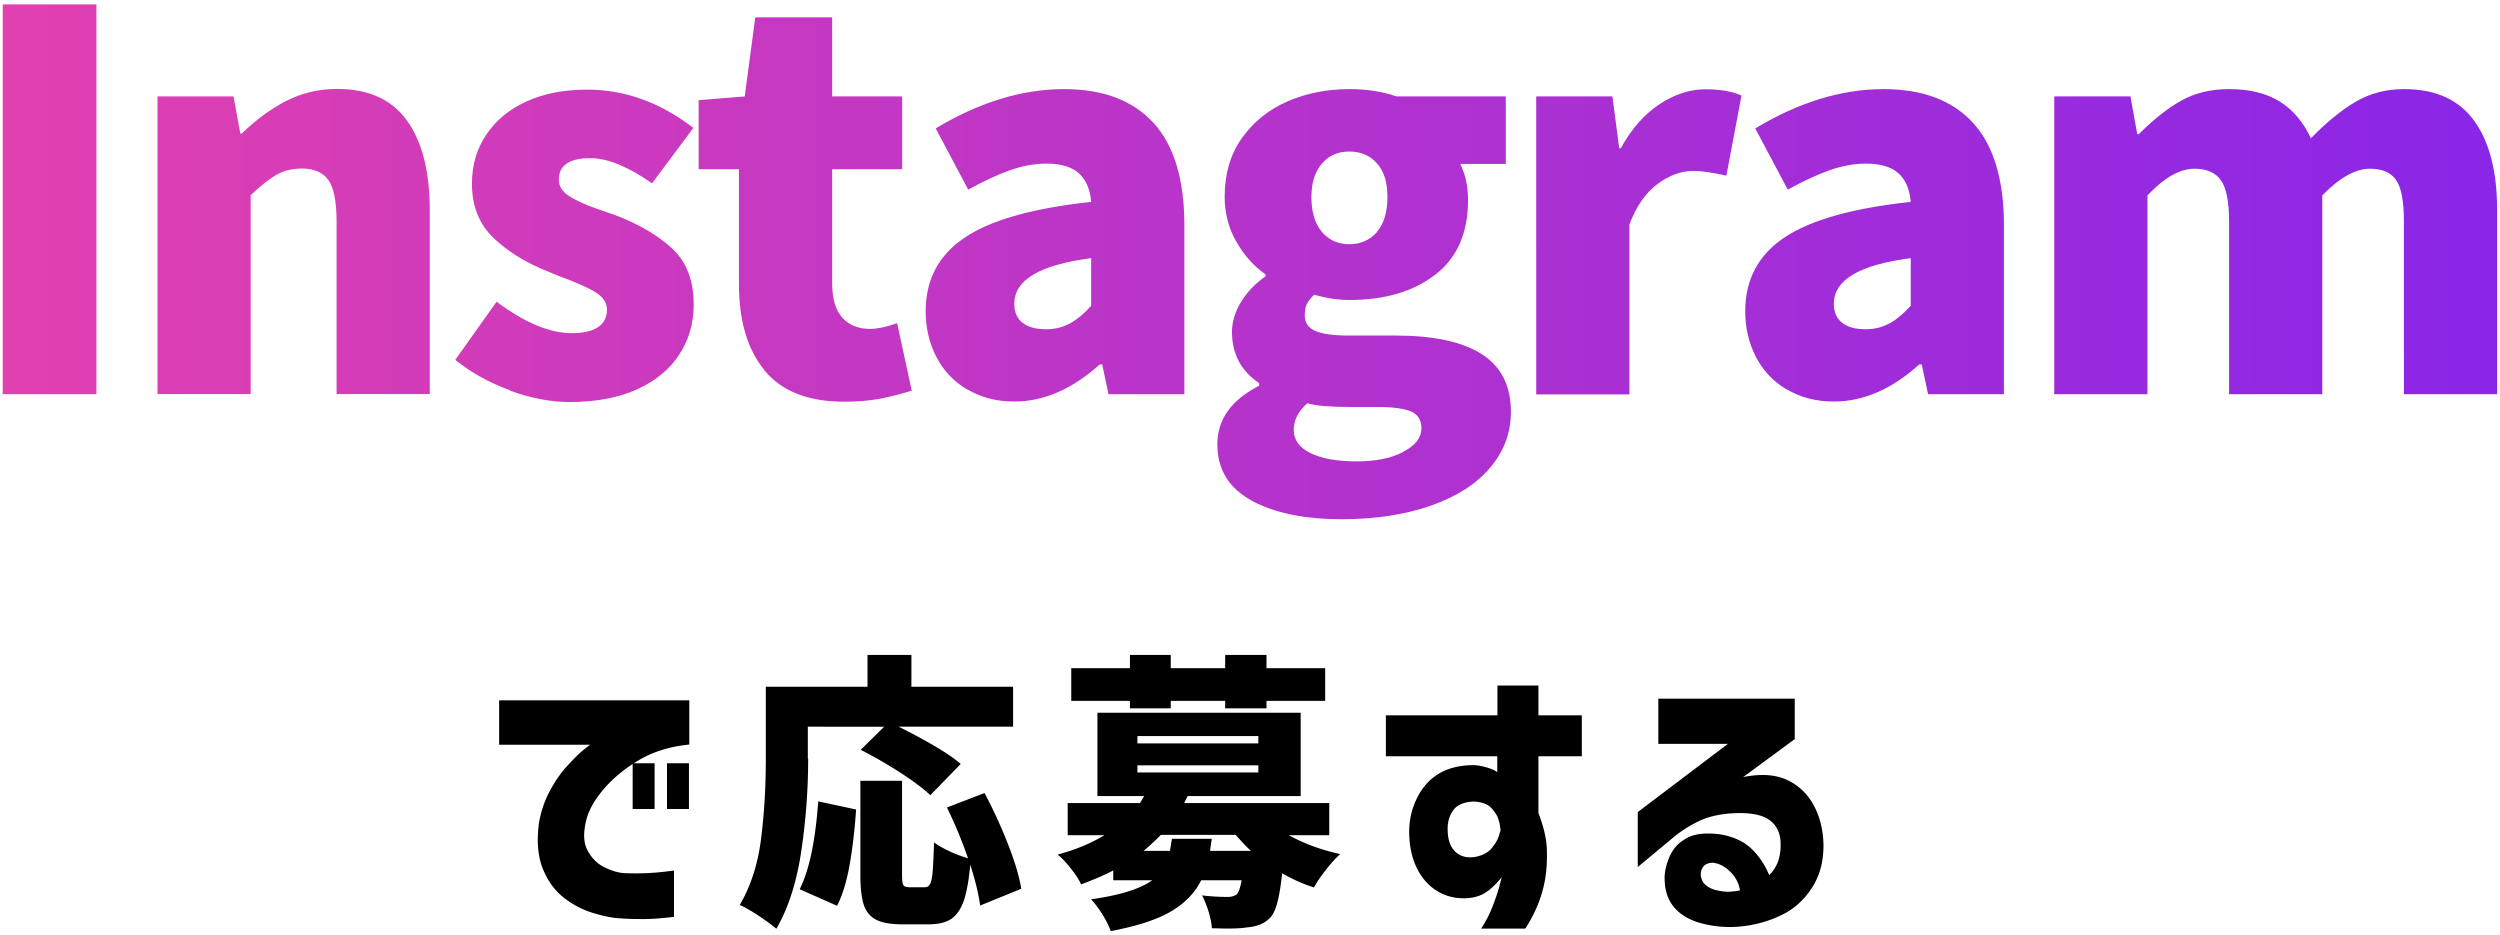
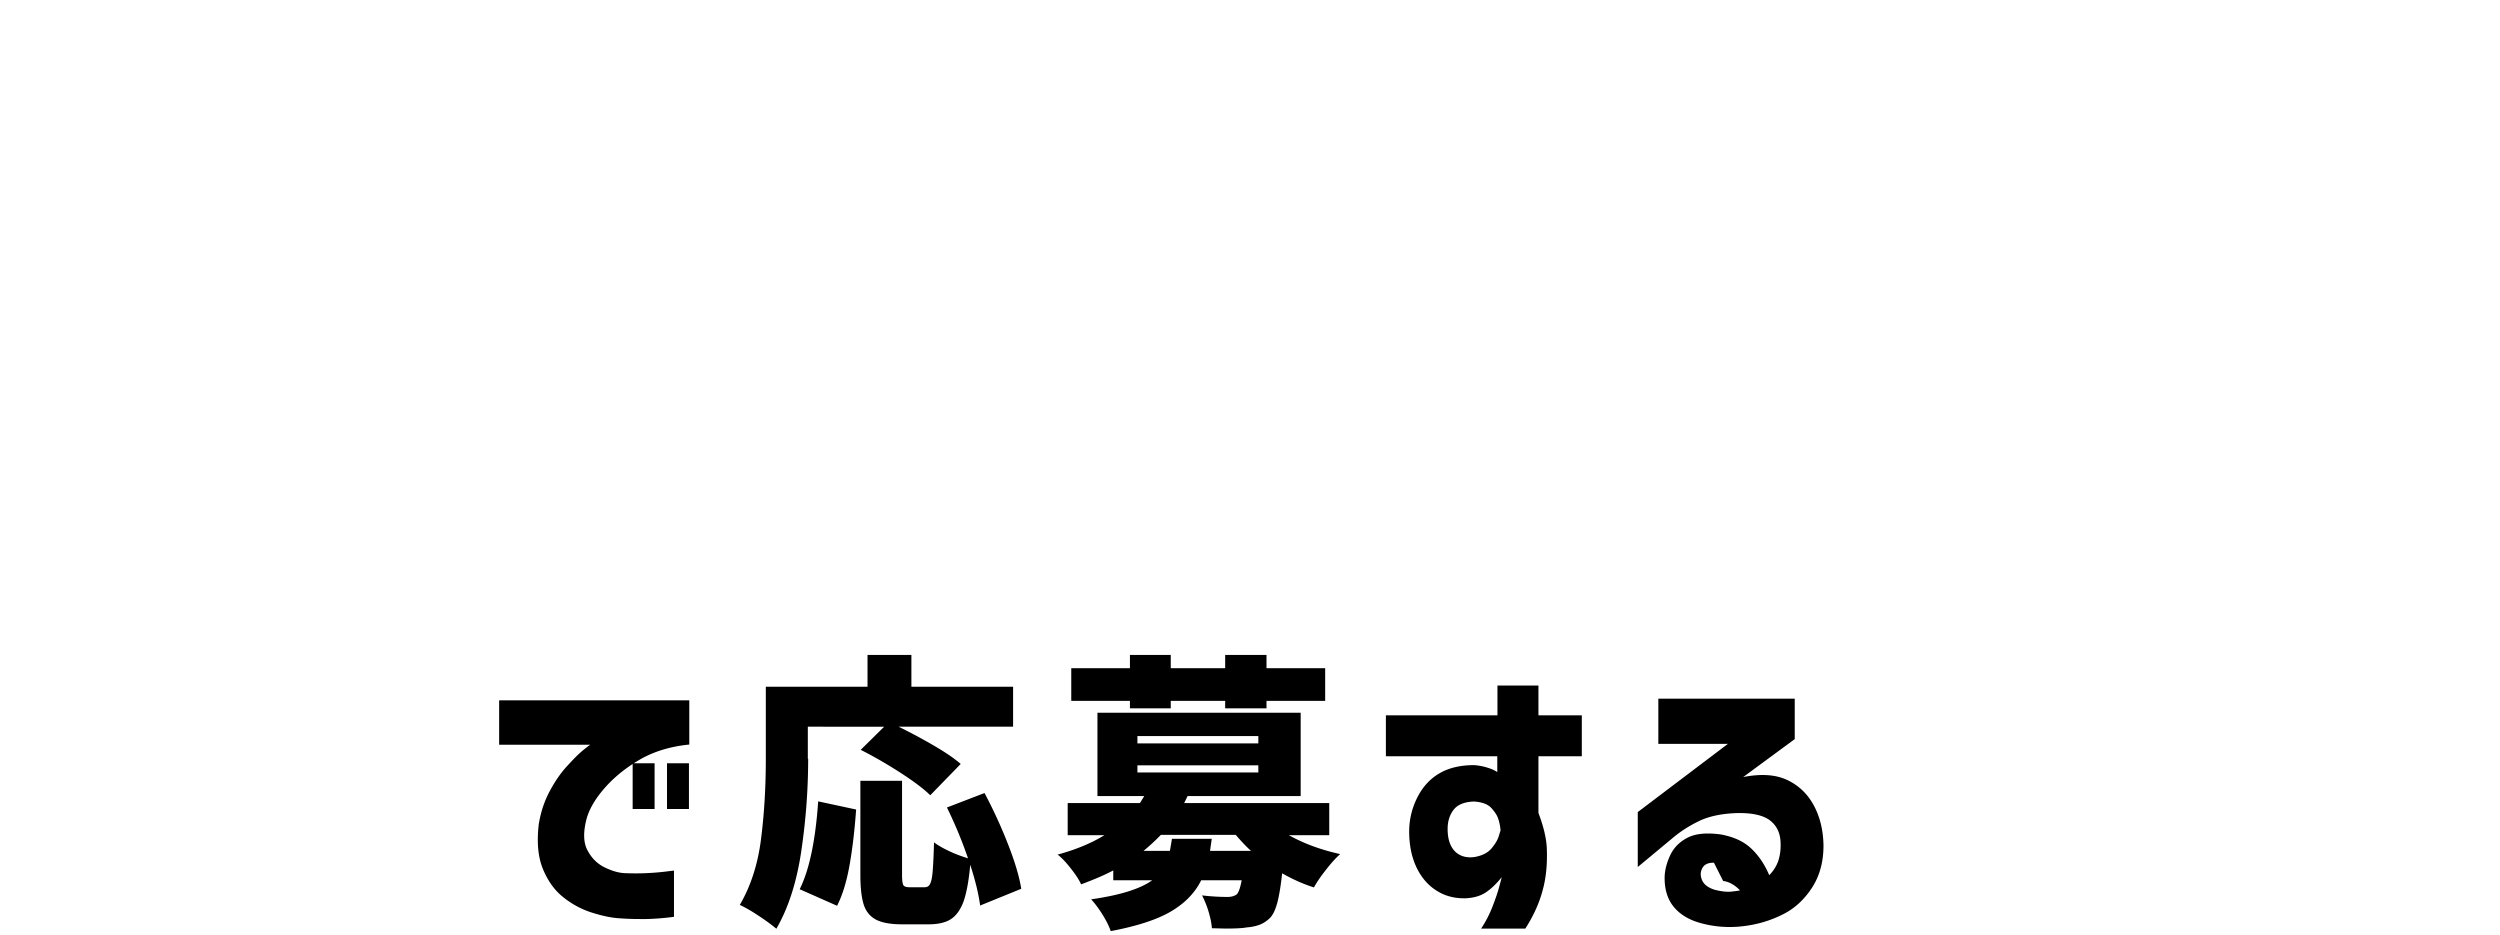
<svg xmlns="http://www.w3.org/2000/svg" viewBox="0 0 147 55">
  <defs>
    <linearGradient id="b" x1=".16" x2="146.84" y1="15.4" y2="15.4" gradientUnits="userSpaceOnUse">
      <stop offset="0" stop-color="#e140b0" />
      <stop offset="1" stop-color="#8a26e7" />
    </linearGradient>
    <clipPath id="a">
      <path d="M0 0h147v55H0z" style="fill:none" />
    </clipPath>
  </defs>
  <g style="clip-path:url(#a)">
-     <path d="M.16 23.18V.26h5.51v22.92zM9.27 5.67h4.46l.4 2.18h.09c.82-.8 1.69-1.44 2.6-1.91s1.91-.71 3-.71q2.775 0 4.11 1.86c.89 1.24 1.34 2.99 1.34 5.25v10.83h-5.48V13.02q0-1.755-.48-2.43c-.32-.45-.84-.68-1.55-.68-.57 0-1.08.12-1.51.37s-.93.65-1.51 1.2v11.69H9.26V5.67Zm20.7 17.27c-1.23-.45-2.3-1.05-3.2-1.78l2.43-3.42c1.64 1.23 3.12 1.85 4.43 1.85s2.06-.46 2.06-1.38c0-.41-.23-.75-.68-1.03s-1.16-.59-2.12-.94l-.68-.28c-1.29-.51-2.36-1.17-3.2-1.98q-1.26-1.215-1.26-3.18c0-1.09.28-2.05.85-2.89q.84-1.26 2.37-1.95c1.01-.46 2.2-.69 3.55-.69 2.22 0 4.3.75 6.25 2.25l-2.43 3.26c-1.4-.98-2.61-1.48-3.63-1.48-1.23 0-1.85.42-1.85 1.26 0 .41.22.74.65 1s.94.49 1.52.69c.58.21.97.34 1.15.4 1.39.53 2.51 1.19 3.35 1.97s1.26 1.88 1.26 3.29c0 1.09-.28 2.07-.85 2.94-.56.87-1.4 1.55-2.49 2.05-1.1.49-2.42.74-3.95.74-1.13 0-2.31-.23-3.54-.68Zm14.99-1.16c-1.01-1.22-1.51-2.92-1.51-5.09V9.95h-2.37V5.89l2.71-.22.62-4.65h4.52v4.65h4.12v4.28h-4.12v6.68c0 .92.2 1.61.6 2.05q.6.66 1.62.66c.43 0 .96-.11 1.6-.34l.86 3.97c-.66.21-1.29.36-1.89.48-.6.11-1.3.17-2.08.17q-3.165 0-4.68-1.83Zm11.92 1.13c-.79-.47-1.4-1.11-1.82-1.92s-.63-1.71-.63-2.69c0-1.87.77-3.31 2.31-4.34s4.01-1.72 7.42-2.09q-.09-1.11-.72-1.68t-1.92-.57c-.68 0-1.38.13-2.11.38-.73.26-1.55.64-2.48 1.15l-1.91-3.6c2.56-1.54 5.08-2.31 7.54-2.31 2.3 0 4.05.66 5.26 1.98s1.82 3.33 1.82 6.02v9.94h-4.46l-.37-1.75h-.15c-1.62 1.46-3.29 2.18-5.02 2.18-1.05 0-1.96-.24-2.75-.71Zm6.02-3.88c.41-.23.83-.57 1.26-1.05v-2.8c-3.02.39-4.52 1.28-4.52 2.68 0 .49.16.87.49 1.12.33.26.79.38 1.38.38.51 0 .97-.11 1.38-.34Zm10.71 10.41c-1.35-.73-2.03-1.83-2.03-3.31s.82-2.61 2.46-3.45v-.15c-1.07-.72-1.6-1.72-1.6-3.02q0-.885.54-1.77c.36-.58.84-1.08 1.43-1.49v-.12c-.68-.47-1.25-1.11-1.71-1.91s-.69-1.68-.69-2.65c0-1.35.34-2.51 1.02-3.46s1.57-1.67 2.68-2.15 2.32-.72 3.63-.72c1.02 0 1.95.14 2.77.43h6.43v3.97h-2.68c.31.62.46 1.32.46 2.12 0 1.95-.65 3.42-1.94 4.4-1.29.99-2.97 1.48-5.05 1.48-.64 0-1.32-.1-2.06-.31-.21.2-.35.39-.43.55s-.12.39-.12.68c0 .41.2.71.6.89s1.06.28 1.98.28h2.77c2.21 0 3.9.36 5.05 1.09s1.72 1.86 1.72 3.4c0 1.23-.41 2.32-1.22 3.28s-1.97 1.7-3.48 2.23-3.26.8-5.25.8c-2.18 0-3.94-.36-5.29-1.09Zm8.89-2.87q1.08-.555 1.08-1.38c0-.49-.21-.83-.62-1s-1.06-.26-1.94-.26h-1.66c-1.15 0-1.98-.07-2.49-.22-.53.47-.8.99-.8 1.57s.33 1.05 1 1.37 1.56.48 2.69.48 2.02-.18 2.74-.55Zm-1.54-12.93c.41-.47.62-1.16.62-2.06s-.21-1.52-.62-1.98-.95-.69-1.63-.69-1.19.24-1.6.71-.62 1.13-.62 1.97c0 .88.21 1.56.62 2.05.41.48.94.72 1.6.72s1.22-.24 1.63-.71Zm9.39-7.97h4.46l.4 3.05h.09c.62-1.13 1.37-1.99 2.26-2.58s1.8-.89 2.72-.89c.86 0 1.57.12 2.12.37l-.89 4.71c-.78-.18-1.43-.28-1.94-.28-.72 0-1.42.26-2.11.77q-1.035.765-1.65 2.37v10h-5.48V5.67Zm14.72 17.24c-.79-.47-1.4-1.11-1.82-1.92s-.63-1.71-.63-2.69c0-1.87.77-3.31 2.31-4.34s4.01-1.72 7.42-2.09q-.09-1.11-.72-1.68t-1.92-.57c-.68 0-1.38.13-2.11.38-.73.26-1.55.64-2.48 1.15l-1.91-3.6c2.56-1.54 5.08-2.31 7.54-2.31 2.3 0 4.05.66 5.26 1.98s1.82 3.33 1.82 6.02v9.94h-4.46l-.37-1.75h-.15c-1.62 1.46-3.29 2.18-5.02 2.18-1.05 0-1.96-.24-2.75-.71Zm6.02-3.88c.41-.23.83-.57 1.26-1.05v-2.8c-3.02.39-4.52 1.28-4.52 2.68 0 .49.16.87.49 1.12.33.26.79.38 1.38.38.51 0 .97-.11 1.38-.34Zm9.72-13.36h4.46l.4 2.22h.09c.86-.86 1.69-1.52 2.49-1.97s1.74-.68 2.83-.68c1.19 0 2.17.24 2.95.72s1.4 1.21 1.85 2.17c.9-.92 1.77-1.64 2.62-2.14.84-.5 1.79-.75 2.86-.75 1.85 0 3.22.62 4.12 1.86q1.35 1.86 1.35 5.25v10.83h-5.48V13.03c0-1.19-.15-2-.46-2.45-.31-.44-.82-.66-1.54-.66-.84 0-1.78.52-2.8 1.57v11.69h-5.48V13.03q0-1.755-.48-2.43c-.32-.45-.84-.68-1.55-.68-.86 0-1.78.52-2.77 1.57v11.69h-5.48V5.67Z" style="fill:url(#b)" />
-     <path d="M29.38 41.18h11.15v2.6c-1.12.11-2.09.41-2.92.89-.82.48-1.51 1.04-2.06 1.67s-.9 1.23-1.06 1.81c-.2.77-.19 1.39.05 1.84.24.46.57.79.99 1s.82.33 1.18.35a14.7 14.7 0 0 0 2.42-.09c.32-.04.49-.06.5-.06v2.72c-.62.08-1.17.12-1.65.13-.48 0-.97 0-1.48-.04-.48-.02-1.03-.13-1.67-.33s-1.21-.51-1.73-.93-.91-.98-1.19-1.68-.35-1.57-.23-2.6c.12-.73.34-1.38.65-1.95q.465-.87 1.02-1.47c.555-.6.68-.71.94-.93.26-.21.4-.32.43-.32h-5.37v-2.6Zm7.82 6.39v-2.69h1.29v2.69zm2.02 0v-2.69h1.29v2.69zm8.3-2.96c0 1.84-.14 3.66-.41 5.47s-.76 3.32-1.46 4.53c-.24-.2-.58-.46-1.04-.76-.45-.3-.82-.51-1.11-.64.63-1.08 1.05-2.35 1.24-3.81s.29-3.06.29-4.79v-4.23h5.98v-1.87h2.58v1.87h5.98v2.35h-6.73q1.065.525 2.07 1.11c.67.39 1.2.75 1.58 1.08l-1.79 1.84c-.4-.39-.99-.83-1.78-1.34s-1.56-.95-2.31-1.33l1.38-1.36H47.5v1.89Zm-.5 7.68c.57-1.14.93-2.87 1.09-5.17l2.23.48c-.09 1.25-.22 2.34-.39 3.29s-.41 1.74-.73 2.37l-2.19-.97Zm10.61.94c-.09-.67-.28-1.46-.58-2.38-.08.91-.21 1.61-.38 2.12-.18.5-.43.86-.75 1.07s-.76.31-1.32.31h-1.55q-1.005 0-1.53-.27c-.35-.18-.6-.48-.73-.88s-.2-.99-.2-1.73v-5.56h2.45v5.54c0 .32.03.52.08.6s.17.12.37.12h.88c.15 0 .25-.06.32-.2.07-.13.12-.37.15-.73s.06-.93.08-1.71c.22.17.52.34.9.52s.75.31 1.1.42c-.36-1.05-.78-2.05-1.24-2.99l2.21-.85c.51.96.97 1.96 1.37 2.98s.67 1.9.79 2.65l-2.43.99Zm18.14-4.13c.89.5 1.9.87 3.03 1.12-.25.23-.53.53-.83.92-.31.39-.54.73-.71 1.04-.61-.19-1.24-.47-1.87-.83-.08.73-.17 1.29-.28 1.71s-.25.72-.43.91c-.18.18-.38.31-.6.4-.22.08-.47.14-.76.16-.27.05-.69.07-1.26.07l-.8-.02c-.02-.29-.09-.62-.2-.99-.11-.36-.24-.67-.38-.94.51.06 1.01.09 1.51.09.21 0 .39-.05.53-.15.11-.11.21-.39.29-.83h-2.38c-.37.75-.97 1.36-1.79 1.84s-2 .86-3.53 1.15c-.09-.27-.25-.6-.48-.97s-.46-.67-.67-.9c1.69-.24 2.88-.61 3.59-1.12h-2.29v-.58c-.46.25-1.09.52-1.89.82-.12-.27-.33-.59-.61-.94-.28-.36-.54-.63-.77-.81 1.07-.29 1.98-.67 2.75-1.14h-2.16v-1.89h4.25l.25-.41h-2.75v-4.9h11.95v4.9h-6.65l-.2.41h8.53v1.89h-2.38Zm-9.33-7.45v-.44h-3.45v-1.92h3.45v-.78h2.4v.78h3.2v-.78h2.43v.78h3.45v1.92h-3.45v.44h-2.43v-.44h-3.2v.44zm.44 1.63v.43h7.11v-.43zm0 1.72v.42h7.11V45zm4.37 4.32-.1.71h2.41c-.22-.19-.52-.5-.9-.94h-4.4c-.35.36-.69.67-1.02.94h1.55c.03-.16.07-.4.12-.71h2.35Zm16.8-4.85h-6.56v-2.41h6.56v-1.75h2.41v1.75h2.55v2.41h-2.55v3.33c.29.77.46 1.45.49 2.04.04.91-.03 1.74-.24 2.5-.2.76-.54 1.51-1.02 2.26h-2.6c.26-.39.48-.81.66-1.27s.32-.87.41-1.21.14-.52.14-.54c-.33.41-.65.71-.96.91s-.71.31-1.18.33c-.65.01-1.22-.14-1.72-.47-.5-.32-.89-.79-1.17-1.39-.28-.61-.42-1.33-.41-2.17.02-.7.19-1.35.51-1.96s.75-1.06 1.29-1.37 1.21-.47 2.01-.47c.31.02.58.08.83.16s.43.17.54.25v-.94Zm.18 4.34c-.02-.25-.07-.49-.15-.71-.06-.17-.19-.37-.39-.59s-.54-.35-1.02-.38c-.58.02-.98.19-1.21.5s-.34.68-.34 1.11c0 .6.15 1.04.44 1.33.29.28.68.39 1.16.32.43-.08.75-.24.97-.49.21-.25.36-.49.43-.71.07-.23.11-.35.11-.37Zm9.28-5.08v-2.65h8.02v2.38l-3.03 2.23c1.03-.2 1.88-.15 2.56.16.67.31 1.2.8 1.57 1.47s.57 1.45.59 2.35c.01.96-.21 1.81-.67 2.52s-1.05 1.26-1.79 1.61c-.73.36-1.51.58-2.35.67s-1.65.02-2.44-.2c-.67-.19-1.18-.5-1.54-.93s-.54-.98-.55-1.65c-.01-.42.09-.87.3-1.34.21-.48.56-.84 1.04-1.09s1.15-.31 1.99-.19c.74.14 1.33.41 1.77.83q.66.63 1.05 1.56c.25-.25.42-.53.53-.83.1-.31.15-.64.14-1 0-.59-.2-1.05-.6-1.37q-.6-.48-1.98-.45c-.9.03-1.64.19-2.22.47s-1.11.62-1.59 1.03l-2.01 1.67v-3.23l5.3-4.01h-4.11Zm3.27 7c-.33-.01-.56.09-.68.31s-.13.45-.02.71.36.45.75.57c.4.1.74.14 1.03.1.29-.03.44-.06.45-.07a1.9 1.9 0 0 0-.54-1.06c-.3-.31-.63-.5-.99-.55Z" />
+     <path d="M29.38 41.18h11.15v2.6c-1.12.11-2.09.41-2.92.89-.82.48-1.51 1.04-2.06 1.67s-.9 1.23-1.06 1.81c-.2.77-.19 1.39.05 1.84.24.46.57.79.99 1s.82.33 1.18.35a14.7 14.7 0 0 0 2.42-.09c.32-.04.49-.06.5-.06v2.72c-.62.08-1.17.12-1.65.13-.48 0-.97 0-1.48-.04-.48-.02-1.03-.13-1.67-.33s-1.21-.51-1.73-.93-.91-.98-1.19-1.68-.35-1.57-.23-2.6c.12-.73.34-1.38.65-1.95q.465-.87 1.02-1.47c.555-.6.68-.71.94-.93.26-.21.4-.32.43-.32h-5.37v-2.6Zm7.82 6.39v-2.69h1.29v2.69zm2.02 0v-2.69h1.29v2.69zm8.3-2.96c0 1.84-.14 3.66-.41 5.47s-.76 3.32-1.46 4.53c-.24-.2-.58-.46-1.04-.76-.45-.3-.82-.51-1.11-.64.63-1.08 1.05-2.35 1.24-3.81s.29-3.06.29-4.79v-4.23h5.98v-1.87h2.58v1.87h5.98v2.35h-6.73q1.065.525 2.07 1.11c.67.39 1.2.75 1.58 1.08l-1.79 1.84c-.4-.39-.99-.83-1.78-1.34s-1.56-.95-2.31-1.33l1.38-1.36H47.5v1.89Zm-.5 7.68c.57-1.14.93-2.87 1.09-5.17l2.23.48c-.09 1.25-.22 2.34-.39 3.29s-.41 1.74-.73 2.37l-2.19-.97Zm10.61.94c-.09-.67-.28-1.46-.58-2.38-.08.91-.21 1.61-.38 2.12-.18.5-.43.86-.75 1.07s-.76.31-1.32.31h-1.55q-1.005 0-1.53-.27c-.35-.18-.6-.48-.73-.88s-.2-.99-.2-1.73v-5.56h2.45v5.54c0 .32.03.52.08.6s.17.12.37.12h.88c.15 0 .25-.06.32-.2.07-.13.12-.37.15-.73s.06-.93.08-1.71c.22.17.52.34.9.52s.75.31 1.1.42c-.36-1.05-.78-2.05-1.24-2.99l2.21-.85c.51.96.97 1.96 1.37 2.98s.67 1.9.79 2.65l-2.43.99Zm18.14-4.13c.89.5 1.9.87 3.03 1.12-.25.23-.53.53-.83.92-.31.39-.54.73-.71 1.04-.61-.19-1.24-.47-1.87-.83-.08.73-.17 1.29-.28 1.71s-.25.72-.43.91c-.18.18-.38.31-.6.4-.22.08-.47.14-.76.16-.27.05-.69.07-1.26.07l-.8-.02c-.02-.29-.09-.62-.2-.99-.11-.36-.24-.67-.38-.94.51.06 1.01.09 1.51.09.21 0 .39-.05.53-.15.11-.11.21-.39.29-.83h-2.38c-.37.75-.97 1.36-1.79 1.84s-2 .86-3.53 1.15c-.09-.27-.25-.6-.48-.97s-.46-.67-.67-.9c1.69-.24 2.88-.61 3.59-1.12h-2.29v-.58c-.46.25-1.09.52-1.89.82-.12-.27-.33-.59-.61-.94-.28-.36-.54-.63-.77-.81 1.07-.29 1.98-.67 2.75-1.14h-2.16v-1.89h4.25l.25-.41h-2.75v-4.9h11.95v4.9h-6.65l-.2.41h8.53v1.89h-2.38Zm-9.33-7.45v-.44h-3.45v-1.92h3.45v-.78h2.4v.78h3.2v-.78h2.43v.78h3.45v1.92h-3.45v.44h-2.43v-.44h-3.2v.44zm.44 1.63v.43h7.11v-.43zm0 1.72v.42h7.11V45zm4.37 4.32-.1.71h2.41c-.22-.19-.52-.5-.9-.94h-4.4c-.35.36-.69.67-1.02.94h1.55c.03-.16.07-.4.12-.71h2.35Zm16.8-4.85h-6.56v-2.41h6.56v-1.75h2.41v1.75h2.55v2.41h-2.55v3.33c.29.77.46 1.45.49 2.04.04.91-.03 1.74-.24 2.5-.2.76-.54 1.51-1.02 2.26h-2.6c.26-.39.48-.81.66-1.27s.32-.87.41-1.21.14-.52.14-.54c-.33.41-.65.71-.96.91s-.71.31-1.18.33c-.65.01-1.22-.14-1.72-.47-.5-.32-.89-.79-1.17-1.39-.28-.61-.42-1.33-.41-2.17.02-.7.19-1.35.51-1.96s.75-1.06 1.29-1.37 1.21-.47 2.01-.47c.31.02.58.08.83.16s.43.17.54.25v-.94Zm.18 4.34c-.02-.25-.07-.49-.15-.71-.06-.17-.19-.37-.39-.59s-.54-.35-1.02-.38c-.58.02-.98.19-1.21.5s-.34.68-.34 1.11c0 .6.15 1.04.44 1.33.29.28.68.39 1.16.32.43-.08.75-.24.97-.49.21-.25.36-.49.43-.71.07-.23.11-.35.11-.37Zm9.28-5.08v-2.65h8.02v2.38l-3.03 2.23c1.03-.2 1.88-.15 2.56.16.67.31 1.2.8 1.57 1.47s.57 1.45.59 2.35c.01.96-.21 1.81-.67 2.52s-1.05 1.26-1.79 1.61c-.73.36-1.51.58-2.35.67s-1.65.02-2.44-.2c-.67-.19-1.18-.5-1.54-.93s-.54-.98-.55-1.65c-.01-.42.09-.87.3-1.34.21-.48.56-.84 1.04-1.09s1.15-.31 1.99-.19c.74.14 1.33.41 1.77.83q.66.63 1.05 1.56c.25-.25.42-.53.53-.83.1-.31.15-.64.14-1 0-.59-.2-1.05-.6-1.37q-.6-.48-1.98-.45c-.9.03-1.64.19-2.22.47s-1.11.62-1.59 1.03l-2.01 1.67v-3.23l5.3-4.01h-4.11Zm3.27 7c-.33-.01-.56.09-.68.31s-.13.45-.02.71.36.45.75.57c.4.1.74.14 1.03.1.29-.03.44-.06.45-.07c-.3-.31-.63-.5-.99-.55Z" />
  </g>
</svg>